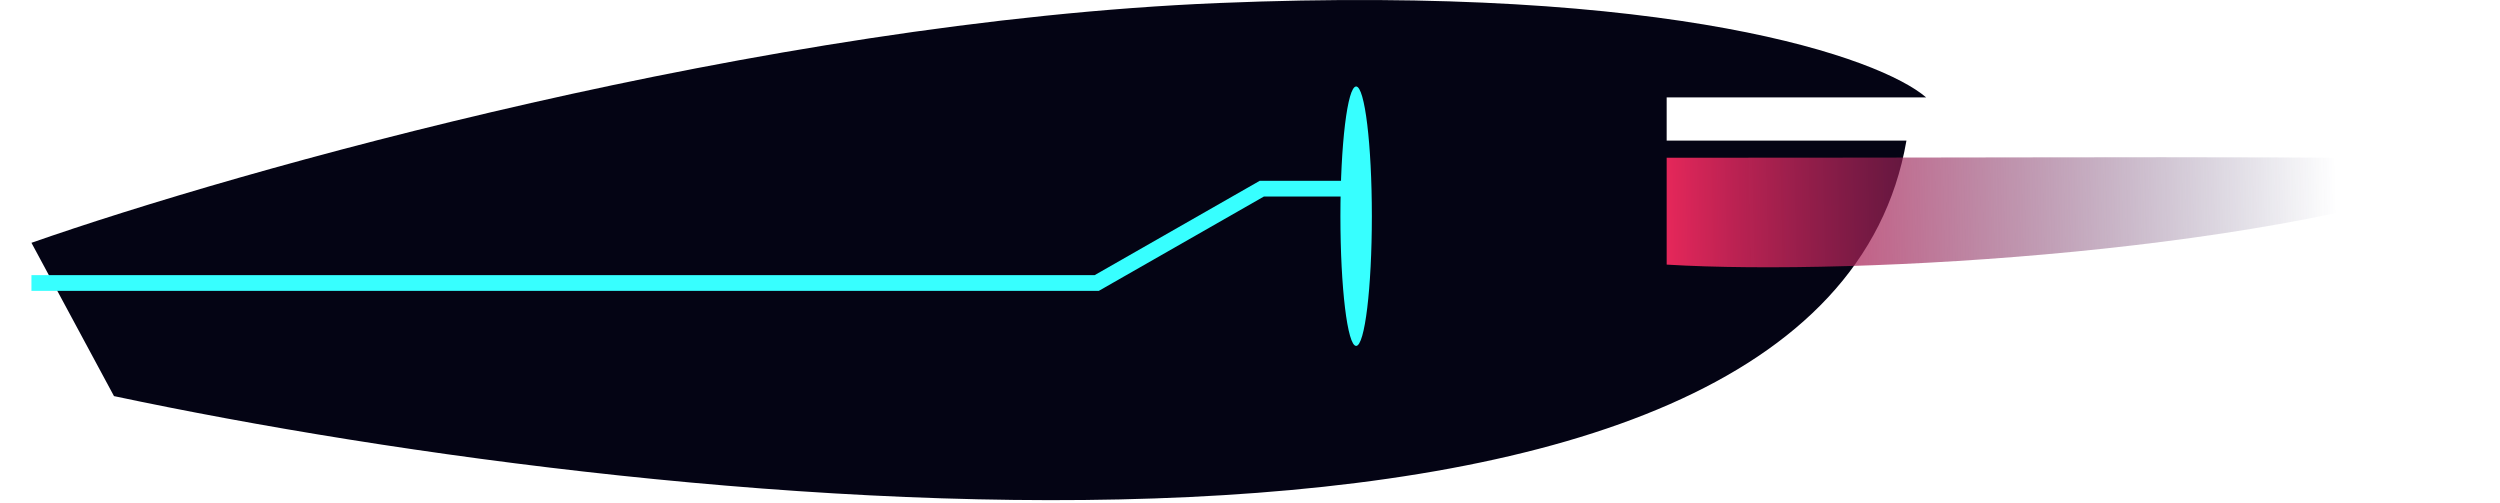
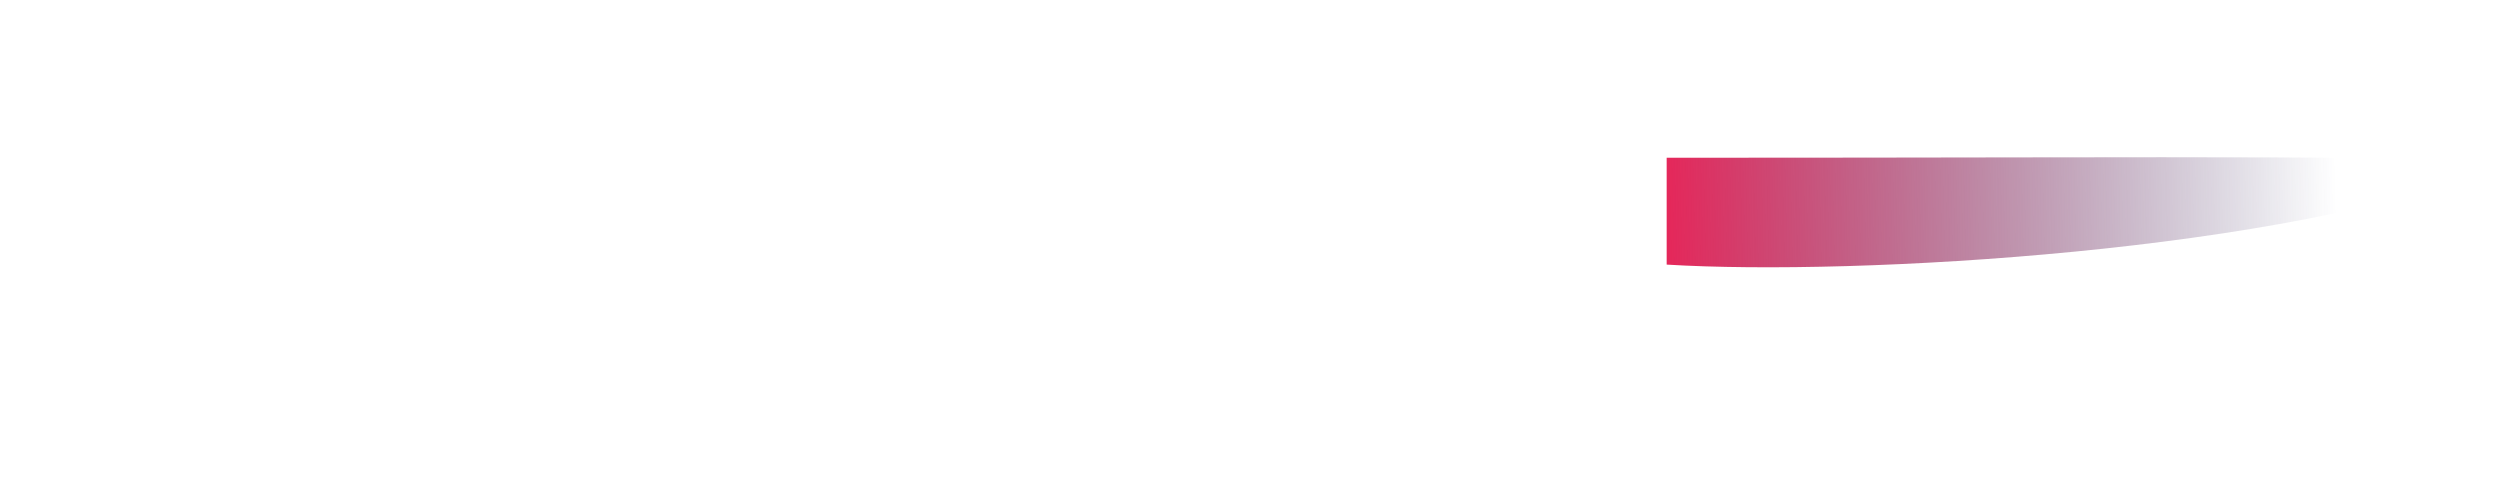
<svg xmlns="http://www.w3.org/2000/svg" width="318" height="64" viewBox="0 0 318 64" fill="none">
-   <path d="M14.5 50.385L4 30.885C30.167 21.719 97 2.785 155 0.385C213 -2.015 239.167 7.385 245 12.385H212V17.885H242.5C231.7 80.285 86 65.552 14.5 50.385Z" fill="#040414" />
-   <ellipse cx="172.5" cy="27.5" rx="2" ry="16.5" fill="#37FFFF" />
  <g filter="url(#filter0_d_148_1384)">
-     <path d="M171.5 20H160.5L139.5 32H4" stroke="#37FFFF" stroke-width="2" />
-   </g>
+     </g>
  <path d="M212 33.658V20.067C282.667 20.067 312.111 19.609 318 21.09C291.018 31.963 236.091 35.139 212 33.658Z" fill="url(#paint0_linear_148_1384)" />
  <defs>
    <filter id="filter0_d_148_1384" x="0" y="19" width="175.5" height="22" filterUnits="userSpaceOnUse" color-interpolation-filters="sRGB">
      <feFlood flood-opacity="0" result="BackgroundImageFix" />
      <feColorMatrix in="SourceAlpha" type="matrix" values="0 0 0 0 0 0 0 0 0 0 0 0 0 0 0 0 0 0 127 0" result="hardAlpha" />
      <feOffset dy="4" />
      <feGaussianBlur stdDeviation="2" />
      <feComposite in2="hardAlpha" operator="out" />
      <feColorMatrix type="matrix" values="0 0 0 0 0 0 0 0 0 0 0 0 0 0 0 0 0 0 0.25 0" />
      <feBlend mode="normal" in2="BackgroundImageFix" result="effect1_dropShadow_148_1384" />
      <feBlend mode="normal" in="SourceGraphic" in2="effect1_dropShadow_148_1384" result="shape" />
    </filter>
    <linearGradient id="paint0_linear_148_1384" x1="212" y1="25.556" x2="320.359" y2="23.09" gradientUnits="userSpaceOnUse">
      <stop stop-color="#E5275A" />
      <stop offset="0.786" stop-color="#171A52" stop-opacity="0" />
    </linearGradient>
  </defs>
</svg>